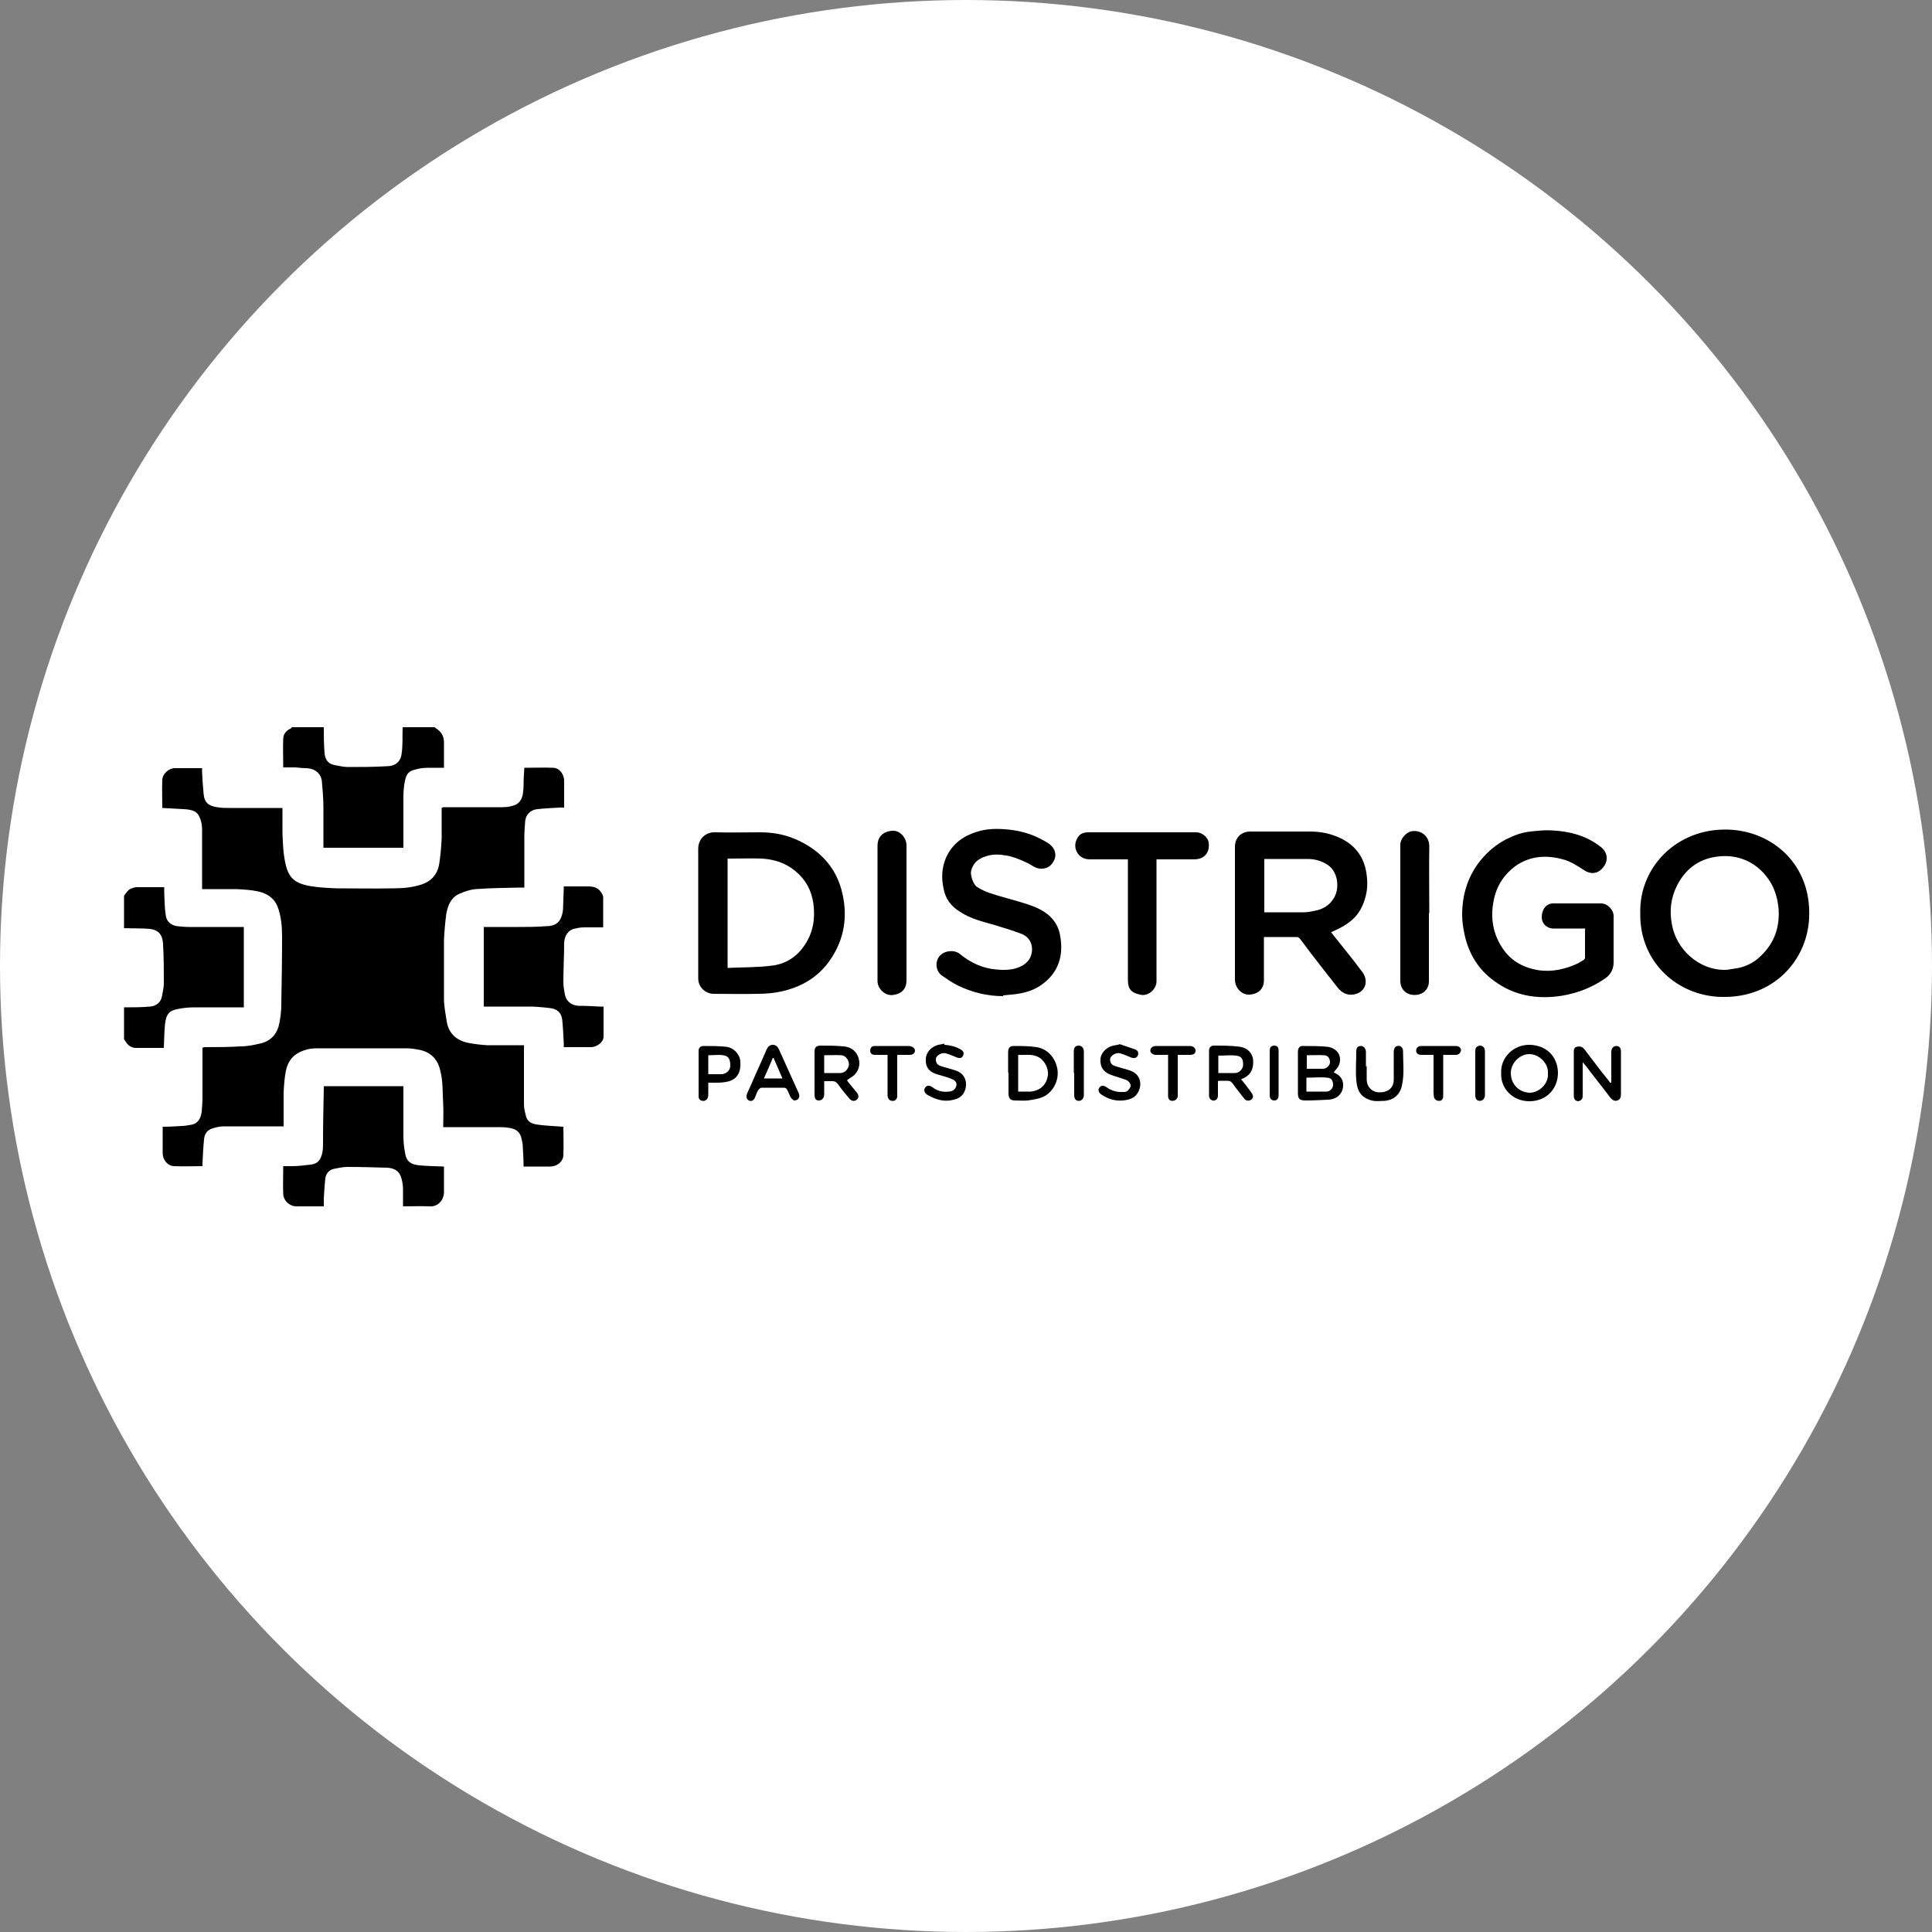
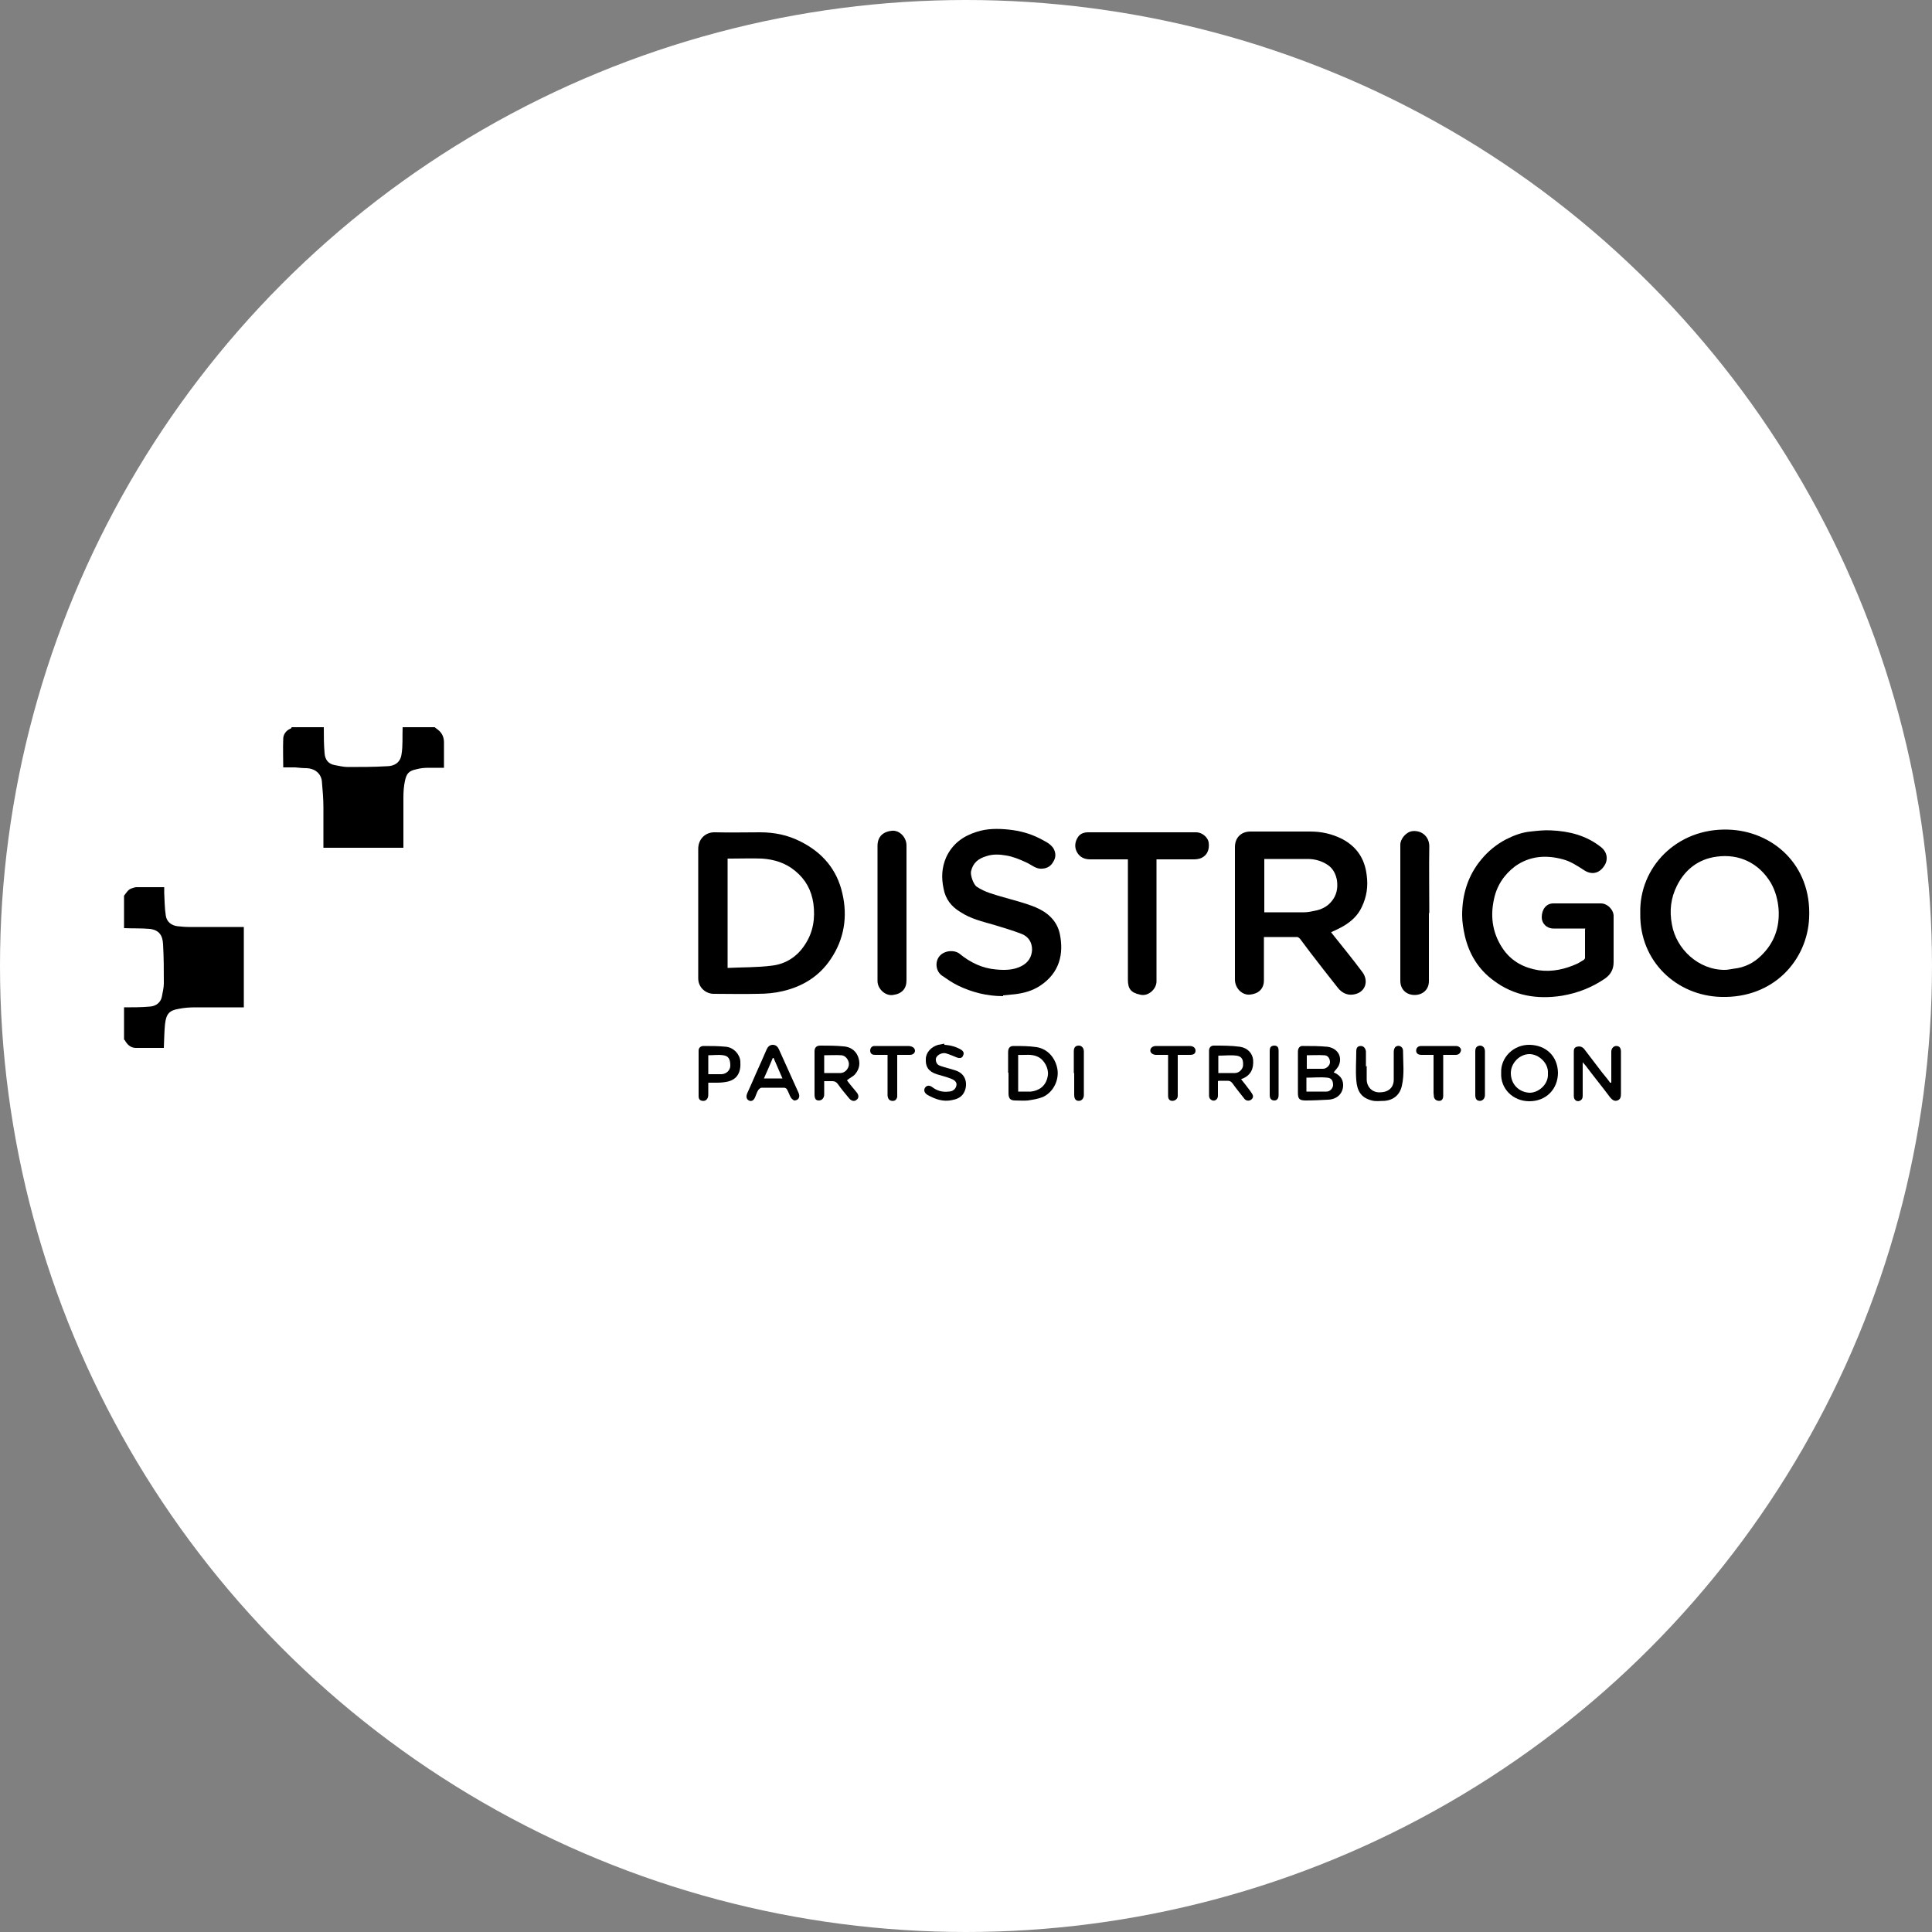
<svg xmlns="http://www.w3.org/2000/svg" id="Ebene_1" version="1.1" viewBox="0 0 500 500">
  <rect x="0" y="0" width="500" height="500" fill="#808080" stroke="none" />
  <defs>
    <style>
      .st0 {
        fill: #fff;
      }
    </style>
  </defs>
  <circle class="st0" cx="250" cy="250" r="250" />
  <g>
    <path d="M32.1,231.8c.6-.7,1-1.6,2-1.9.4-.1.8-.3,1.2-.3,2.3,0,4.7,0,7.2,0,0,.5,0,1,0,1.5.1,1.9.1,3.9.4,5.8.2,1.6,1.4,2.6,3,2.8,1,.1,2,.2,3,.2,4.7,0,9.4,0,14.2,0v20.8c-.3,0-.6,0-.9,0-3.9,0-7.8,0-11.6,0-1.5,0-3,.1-4.4.4-2.4.4-3.2,1.3-3.5,4-.2,2-.2,4-.3,6.1-1.1,0-2.3,0-3.4,0-1.3,0-2.6,0-4,0-1.3-.1-2.1-.9-2.7-2,0,0-.2-.1-.2-.2,0-2.8,0-5.5,0-8.3,2.2,0,4.5,0,6.7-.2,1.5-.1,2.8-1,3.1-2.6.2-1.1.5-2.3.5-3.4,0-3.4,0-6.7-.2-10.1-.1-2.3-1-3.7-3.4-4-2.2-.2-4.5-.1-6.7-.2,0-2.8,0-5.5,0-8.3Z" />
    <path d="M112.6,188.3c.3.2.5.4.8.6,1,.8,1.5,1.9,1.5,3.2,0,2.2,0,4.3,0,6.6-1.4,0-2.7,0-4,0-1.1,0-2.1.1-3.2.4-1.9.4-2.5,1.1-2.9,3-.3,1.4-.4,2.8-.4,4.3,0,4,0,8,0,12v1h-20.7c0-.3,0-.7,0-1,0-3.1,0-6.2,0-9.4,0-2.3-.2-4.5-.4-6.8-.2-2-1.8-3.3-3.9-3.4-1,0-2-.1-3-.2-1,0-2,0-3.1,0,0-2.5-.1-5,0-7.4,0-1.1.7-2.1,1.8-2.6.2,0,.3-.2.4-.4,2.8,0,5.5,0,8.3,0,0,2.2,0,4.5.2,6.7.1,1.6.9,2.8,2.6,3.1,1.1.2,2.3.5,3.4.5,3.4,0,6.7,0,10.1-.2,2,0,3.5-1,3.8-3,.4-2.3.2-4.7.3-7.1,2.8,0,5.5,0,8.3,0Z" />
-     <path d="M114.7,208.9c.6,0,.9,0,1.3,0,4.7,0,9.3,0,14,0,.9,0,1.9-.1,2.8-.4,1.5-.4,2.2-1.5,2.5-2.9.1-.8.2-1.6.2-2.4,0-1.5.1-3,.2-4.5,2.5,0,5-.1,7.4,0,1.7,0,2.9,1.7,2.9,3.4,0,2.3,0,4.5,0,6.9-.4,0-.7,0-1.1,0-1.9.1-3.9.2-5.8.4-1.9.2-3.1,1.5-3.2,3.3-.1,1.3-.2,2.6-.2,3.9,0,4,0,8,0,12s0,.6,0,1.1c-.4,0-.8,0-1.1,0-3.8.1-7.6.1-11.4.4-1.5.1-2.9.6-4.3,1.2-2.2,1-3,3-3.4,5.2-.3,2.3-.5,4.6-.6,6.8,0,5,0,10,0,15.1,0,2,.4,3.9.7,5.9.5,3.2,2.6,5,5.6,5.6,1.6.3,3.2.5,4.8.6,3.2,0,6.3,0,9.6,0v1.2c0,4.7,0,9.4,0,14.2,0,1,.3,2,.5,2.9.3,1.2,1.1,1.8,2.2,2.1,1,.2,2,.3,3.1.4,1.5.1,2.9.2,4.4.3,0,2.5.1,4.9,0,7.4-.1,1.7-1.7,2.9-3.4,2.9-2.3,0-4.5,0-6.9,0,0-1.7-.1-3.4-.2-5,0-.9-.2-1.7-.4-2.5-.4-1.6-1.6-2.3-3.1-2.5-1.1-.2-2.1-.2-3.2-.2-4.3,0-8.5,0-12.8,0h-1.1c0-2,.1-4,0-5.9-.2-3,0-5.9-.8-8.9-.7-2.9-2.5-4.6-5.3-5.2-1.1-.2-2.2-.4-3.3-.4-7.8,0-15.5,0-23.3,0-2,0-3.9.5-5.6,1.7-1.4,1.1-2.1,2.6-2.4,4.1-.4,1.9-.5,3.8-.6,5.7,0,2.9,0,5.7,0,8.7h-1.2c-4.8,0-9.5,0-14.3,0-.9,0-1.9.2-2.8.5-1.5.4-2.2,1.5-2.3,2.9-.2,2-.3,4.1-.4,6.2,0,.2,0,.4,0,.7-2.5,0-5,.1-7.4,0-1.7-.1-2.9-1.7-2.9-3.4,0-2.2,0-4.5,0-6.8,1.7,0,3.4-.1,5-.2.8,0,1.5-.2,2.3-.3,2-.3,2.6-1.9,2.8-3.4.1-1.2.2-2.5.2-3.7,0-4.3,0-8.6,0-12.9.2,0,.3,0,.4-.1,3.2,0,6.4,0,9.5-.2,1.8,0,3.6-.4,5.3-.8,2.7-.7,4.2-2.6,4.7-5.2.3-1.6.5-3.2.5-4.8.1-5.8.2-11.6.2-17.5,0-2.6-.2-5.2-1.1-7.7-.9-2.4-2.8-3.6-5.1-4.1-1.8-.4-3.7-.5-5.6-.6-2.9,0-5.9,0-8.9,0,0-.6,0-.9,0-1.2,0-4.7,0-9.5,0-14.2,0-1.1-.2-2.3-.7-3.3-.7-1.7-2.4-1.9-4.1-2-1.8-.1-3.6-.2-5.5-.3,0-2.4-.1-4.9,0-7.3.1-1.7,1.9-3.1,3.4-3,2.3,0,4.5,0,6.9,0,0,.4,0,.7,0,1.1.1,1.9.2,3.7.4,5.6.2,2.3,1.4,3.1,3.5,3.4,1.1.2,2.1.2,3.2.2,4.2,0,8.4,0,12.6,0,.3,0,.6,0,1.1,0,0,2.2,0,4.4,0,6.5.1,2.7.2,5.4.8,8,.8,3.5,2.3,5,6.3,5.7,2.3.4,4.6.5,6.9.6,4.9,0,9.7.1,14.6,0,2.5,0,5-.2,7.4-1,2.7-.9,4.2-2.8,4.6-5.5.3-2.1.5-4.2.6-6.4,0-2.6,0-5.1,0-7.9Z" />
    <path d="M424.5,236.3c-.3-11.8,9.4-22,22.7-21.6,11.4.3,21.7,9,21,22.9-.5,10.8-9.1,20.8-22.8,20.4-11.4-.3-21.1-9.1-20.9-21.6ZM446.4,251c.8,0,1.5-.2,2.3-.3,2.8-.3,5.2-1.5,7.1-3.4,3.4-3.3,4.8-7.3,4.5-12-.2-2.4-.8-4.7-2-6.8-3.1-5.2-8.3-7.6-14-6.8-4.7.6-8.2,3.3-10.3,7.5-1.6,3.2-2,6.5-1.3,10.1,1.1,6.3,6.9,11.8,13.8,11.7Z" />
    <path d="M344.5,241.3c2.7,3.4,5.5,6.8,8.1,10.3,1.7,2.3.8,5.4-2.5,5.8-1.5.2-2.9-.5-3.9-1.8-2.4-3-4.7-6-7.1-9.1-.9-1.2-1.8-2.4-2.7-3.6-.2-.2-.5-.4-.7-.4-2.8,0-5.7,0-8.6,0v3c0,2.7,0,5.5,0,8.2,0,2.3-1.5,3.5-3.6,3.7-2.1.2-3.9-1.7-3.9-3.9,0-8.6,0-17.1,0-25.7s0-5.7,0-8.6c0-2.4,1.6-4,4-4,5.2,0,10.3,0,15.5,0,2.9,0,5.6.6,8.2,1.9,3.8,2,5.9,5.1,6.4,9.4.4,2.9,0,5.6-1.3,8.3-1,2.1-2.6,3.6-4.6,4.8-1,.6-2.1,1.1-3.2,1.6ZM327.1,236.1c3.5,0,7,0,10.4,0,.9,0,1.9-.2,2.8-.4,1.6-.3,3.1-1,4.2-2.3,1.4-1.6,1.8-3.5,1.5-5.6-.3-1.6-1-3-2.3-3.9-1.6-1.1-3.4-1.6-5.3-1.6-3.5,0-7,0-10.5,0-.2,0-.5,0-.7,0v13.8Z" />
    <path d="M180.7,236.3c0-5.5,0-11.1,0-16.6,0-2.6,1.9-4.4,4.4-4.3,3.9.1,7.8,0,11.6,0,3.7,0,7.2.7,10.5,2.4,5.6,2.8,9.4,7.2,10.8,13.4,1.4,6,.5,11.8-3,17-3,4.5-7.3,7.1-12.4,8.3-2.1.5-4.3.7-6.5.7-3.8.1-7.6,0-11.4,0-2,0-4-1.6-4-4,0-5.6,0-11.3,0-16.9ZM188.3,250.5c3.9-.2,7.7-.1,11.5-.6,3.5-.4,6.5-2.3,8.5-5.4,2.2-3.3,2.7-6.9,2.2-10.7-.5-3.4-2-6.2-4.7-8.4-2.5-2.1-5.5-3-8.6-3.2-2.6-.1-5.3,0-7.9,0h-1v28.3Z" />
    <path d="M410.3,240.3c-2.9,0-5.6,0-8.3,0-1.7,0-3-1.3-3-2.9,0-2.1,1.2-3.6,3-3.6,4.1,0,8.2,0,12.3,0,1.8,0,3.4,1.8,3.3,3.4,0,3.9,0,7.9,0,11.8,0,1.8-.7,3.2-2.3,4.3-3.4,2.3-7,3.7-11.1,4.4-6.4,1-12.4,0-17.6-3.9-4-2.9-6.4-6.9-7.5-11.6-.4-1.8-.7-3.6-.7-5.4,0-5.3,1.5-10.2,4.9-14.3,1.8-2.2,4-4,6.5-5.3,2-1,4.1-1.8,6.3-2,1.8-.2,3.6-.4,5.3-.3,4.7.2,9.1,1.3,12.9,4.3,1.8,1.4,1.9,3.5.8,5-1.3,1.9-3.3,2.3-5.3.9-1.7-1.1-3.4-2.2-5.3-2.7-4.4-1.2-8.6-.9-12.4,1.8-2.9,2.2-4.8,5.1-5.5,8.7-1,4.7-.2,9.1,2.6,13,2.2,3,5.3,4.6,9,5.2,3.6.5,7-.3,10.2-1.8.5-.3,1-.6,1.5-.9.1-.1.3-.3.3-.5,0-2.4,0-4.9,0-7.4Z" />
    <path d="M259.6,257.8c-4.2,0-8.1-1-11.8-2.8-1.4-.7-2.7-1.6-4-2.5-1.6-1.1-1.9-3.5-.7-5,1.3-1.6,3.9-1.7,5.2-.7,2.8,2.3,5.9,3.8,9.5,4.1,2.2.2,4.5.2,6.6-.9,1.7-.9,2.6-2.3,2.7-4.2,0-1.9-.9-3.4-2.7-4.1-2.3-.9-4.7-1.6-7-2.3-3.1-.9-6.2-1.6-8.9-3.4-2.3-1.4-3.8-3.3-4.3-6-.6-2.8-.5-5.5.7-8.2,1.6-3.4,4.3-5.4,7.8-6.5,2.7-.9,5.5-.9,8.4-.6,2.8.3,5.4,1,7.8,2.2,1.3.7,2.8,1.3,3.7,2.6.7,1.2.7,2.4,0,3.5-.6,1.1-1.5,1.7-2.8,1.8-1.7.2-2.8-1-4.2-1.6-1.7-.8-3.4-1.5-5.2-1.8-1.7-.3-3.5-.4-5.2.2-2,.6-3.4,1.7-3.9,3.9-.2,1,.6,3.4,1.5,4,2.1,1.4,4.5,2,6.9,2.7,2.8.8,5.6,1.5,8.3,2.6,3.1,1.3,5.6,3.5,6.3,7,1,5,0,9.9-5.1,13.3-2,1.3-4.1,1.9-6.5,2.2-1,.1-2.1.2-3.1.3Z" />
-     <path d="M156.1,240c-1.8,0-3.4,0-5,0-.9,0-1.8.2-2.7.4-1.5.5-2.3,1.9-2.4,3.6,0,3.4-.2,6.8-.2,10.2,0,1.1.2,2.1.4,3.2.3,1.7,1.7,2.8,3.5,2.9,1.9,0,3.7.1,5.6.2.3,0,.5,0,.9,0,0,2.6,0,5.2,0,7.8,0,1.4-1.7,2.7-3.3,2.7-2.3,0-4.6,0-7,0,0-.4,0-.7,0-1.1-.1-2-.2-4-.4-6-.2-1.8-1.3-2.8-3.1-3-1.5-.2-3-.3-4.5-.4-3.9,0-7.8,0-11.7,0h-1v-20.6h1c2.7,0,5.4,0,8,0,2.3,0,4.7,0,7-.2,1.5,0,3-.3,3.8-1.8.4-.7.6-1.6.7-2.4.1-1.8.1-3.7.2-5.6,0-.1,0-.2,0-.5,2,0,4.1,0,6.1,0,1.4,0,2.6.2,3.4,1.3.3.4.7,1,.7,1.5,0,2.5,0,5.1,0,7.7Z" />
-     <path d="M83.8,281.1h20.6c0,.3,0,.6,0,1,0,3.9,0,7.8,0,11.6,0,1.5.1,3,.4,4.5.3,2.3,1.4,3.2,3.9,3.4,2,.2,4,.2,6.2.3,0,.2,0,.5,0,.8,0,1.9,0,3.8,0,5.8,0,2-1.5,3.9-3.8,3.7-2.2-.1-4.3,0-6.5,0,0,0-.1,0-.3,0,0-1.4,0-2.8,0-4.2,0-1-.1-2-.4-3-.5-2-1.9-2.7-3.7-2.8-3.5-.1-7-.2-10.4-.2-1.1,0-2.3.3-3.4.5-1.3.3-2,1.2-2.2,2.4-.2,1.8-.3,3.6-.4,5.3,0,.6,0,1.3,0,2-.9,0-1.8,0-2.6,0-1.5,0-3,0-4.5,0-1.8,0-3.3-1.5-3.4-3.1-.1-2.4,0-4.8,0-7.3.8,0,1.5,0,2.2,0,1.6,0,3.3-.2,4.9-.4,1.9-.2,2.6-1.3,3-3,.2-.9.2-1.8.2-2.8,0-4.7.1-9.4.2-14,0-.1,0-.3,0-.5Z" />
    <path d="M291.9,222.4c-3.3,0-6.5,0-9.8,0-1.5,0-2.7-.6-3.4-1.9-.7-1.3-.5-2.7.3-3.9.6-.9,1.6-1.2,2.6-1.2,9.3,0,18.6,0,28,0,1.5,0,3,1.3,3.2,2.6.3,2-.5,3.6-2.3,4.2-.4.1-.9.2-1.3.2-3.3,0-6.5,0-9.9,0v1.1c0,10.2,0,20.3,0,30.5,0,2-2.2,4-4.3,3.4-2.3-.5-3.1-1.5-3.1-3.8,0-10,0-20,0-30v-1.2Z" />
    <path d="M227.1,236.4c0-5.8,0-11.6,0-17.5,0-2.5,1.6-3.7,3.7-3.9,2-.2,3.8,1.7,3.8,3.8,0,11.6,0,23.2,0,34.9,0,2.2-1.2,3.5-3.5,3.8-2,.3-4-1.6-4-3.6,0-5.9,0-11.7,0-17.6Z" />
    <path d="M369.8,236.3c0,5.9,0,11.7,0,17.6,0,2.3-1.7,3.6-3.7,3.6-2,0-3.7-1.3-3.7-3.7,0-11.7,0-23.5,0-35.2,0-1.5,1.5-3.3,3.1-3.5,2.5-.3,4.4,1.5,4.4,3.9-.1,5.8,0,11.5,0,17.3Z" />
    <path d="M345.1,277.5c1.4.6,2.4,1.5,2.5,3.1.1,2.2-1.4,3.9-3.9,4-1.9.1-3.9.2-5.8.2-1.7,0-2-.5-2-2,0-3.5,0-7.1,0-10.6,0-1,.5-1.6,1.4-1.5,2.1,0,4.1,0,6.2.2,2.5.3,4,2.4,3,4.8-.3.7-.9,1.2-1.4,1.9ZM338.2,282.5c1.8,0,3.5,0,5.1,0,.9,0,1.6-.8,1.7-1.6,0-1.1-.3-1.9-1.5-2-1.8-.2-3.5,0-5.4,0v3.6ZM338.2,273v3.6c1.5,0,2.8,0,4.2,0,.9,0,1.8-.9,1.8-1.7,0-.9-.5-1.8-1.5-1.8-1.5-.1-3,0-4.6,0Z" />
    <path d="M417,279.9c0-1.6,0-3.3,0-4.9,0-.9,0-1.9,0-2.8,0-.9.6-1.5,1.3-1.5.8,0,1.2.5,1.2,1.5,0,3.6,0,7.3,0,10.9,0,.7-.1,1.4-.9,1.7-.8.3-1.4-.2-1.9-.8-2.1-2.8-4.3-5.5-6.4-8.3-.2-.2-.4-.4-.7-.8,0,.5,0,.8,0,1.1,0,2.5,0,5,0,7.5,0,.6-.1,1.1-.8,1.4-.8.3-1.5-.3-1.5-1.2,0-1.4,0-2.9,0-4.3,0-2.3,0-4.7,0-7,0-.7,0-1.3.8-1.5.8-.2,1.4,0,1.9.6,1.5,2,3,3.9,4.5,5.9.7.9,1.5,1.8,2.2,2.8,0,0,.2,0,.3,0Z" />
    <path d="M388.5,277.7c-.2-4,3.2-7.4,7.4-7.3,4.2.1,7.2,2.9,7.3,7.2,0,4.2-3,7.4-7.4,7.4-4.3,0-7.5-3.3-7.3-7.3ZM400.6,277.8c.2-2.7-2.4-5-4.8-5-2.5,0-4.8,2.3-4.8,4.9,0,2.9,2.1,5,4.9,5.1,2.2,0,4.9-2.1,4.7-5Z" />
    <path d="M219.2,279.6c.8,1.1,1.7,2.1,2.5,3.1.6.7.6,1.5,0,1.9-.5.5-1.3.4-1.9-.3-1-1.2-2.1-2.5-3-3.8-.4-.5-.8-.7-1.4-.7-.7,0-1.3,0-2.1,0,0,.4,0,.7,0,.9,0,.8,0,1.7,0,2.5,0,1-.6,1.6-1.4,1.6-.8,0-1.1-.5-1.1-1.6,0-3.7,0-7.4,0-11.1,0-1,.5-1.5,1.5-1.5,2,0,4,0,6,.2,1.6.1,3,.9,3.7,2.5.7,1.7.5,3.3-.7,4.7-.5.6-1.3.9-2,1.5ZM213.3,277.7c1.4,0,2.8,0,4.2,0,1.2,0,2.2-1.2,2.2-2.3,0-1-.8-2.2-1.9-2.3-1.5-.1-3,0-4.5,0v4.6Z" />
    <path d="M260.9,277.7c0-1.8,0-3.6,0-5.4,0-1,.4-1.6,1.4-1.6,2,0,4,0,6,.3,3,.5,5,3,5.4,6,.3,2.8-1.2,5.7-3.8,6.9-1.2.5-2.6.7-3.9.9-1.1.1-2.2,0-3.3,0-1.3,0-1.7-.6-1.7-1.9,0-1.8,0-3.5,0-5.3ZM263.5,282.5c1.2,0,2.2,0,3.3,0,1.8-.2,4-1.2,4.4-4.3.2-1.7-.9-3.9-2.6-4.7-1.6-.8-3.3-.4-5.1-.5v9.6Z" />
    <path d="M315.2,279.8c0,1.4,0,2.6,0,3.8,0,1-1,1.6-1.8,1-.3-.2-.5-.6-.5-1,0-3.9,0-7.8,0-11.7,0-.8.5-1.3,1.2-1.3,2.3,0,4.6,0,6.8.3,2,.3,3.2,1.7,3.4,3.3.2,2.4-.6,4-2.6,4.9-.1,0-.3.1-.5.2.8,1,1.6,2,2.4,3.1.1.2.3.4.4.6.4.6.4,1.1-.2,1.6-.6.4-1.4.3-1.8-.3-1-1.3-2.1-2.6-3-3.9-.4-.5-.7-.7-1.3-.7-.7,0-1.4,0-2.3,0ZM315.3,277.7c1.5,0,2.9,0,4.3,0,1.1,0,2-1,2.1-1.9.1-1.6-.3-2.4-1.7-2.6-1.5-.2-3.1,0-4.7,0v4.6Z" />
    <path d="M205.6,284.9c-.2-.2-.6-.4-.9-.8-.4-.7-.6-1.4-1-2.1-.1-.3-.5-.5-.8-.5-1.9,0-3.9,0-5.8,0-.3,0-.6.3-.8.5-.4.6-.6,1.3-.9,2-.4.9-1,1.1-1.6.8-.6-.3-.8-1-.4-1.9.8-1.7,1.5-3.4,2.3-5.2.9-2,1.8-4,2.7-6.1.3-.7.8-1.2,1.6-1.2.8,0,1.3.5,1.6,1.2,1.7,3.8,3.4,7.5,5.1,11.3.4,1,0,1.9-1.2,1.9ZM200.2,273.8c0,0-.2,0-.2,0-.7,1.7-1.5,3.5-2.3,5.3h4.8c-.8-1.8-1.5-3.5-2.3-5.3Z" />
    <path d="M353.7,275.9c0,1.1,0,2.3,0,3.4,0,2,1.4,3.4,3.3,3.4,2.3,0,3.7-1.2,3.7-3.3,0-2.4,0-4.8,0-7.2,0-.5.2-1.1.5-1.3.8-.6,1.9,0,1.9,1,0,3,.4,6.1-.3,9.1-.5,2.3-2.1,3.7-4.5,3.9-1.1,0-2.2.2-3.3-.1-2.7-.7-3.8-2.4-4-5.3-.2-2.5,0-4.9,0-7.4,0-1,.4-1.4,1.2-1.4.7,0,1.2.6,1.3,1.4,0,1.3,0,2.6,0,3.9h0Z" />
    <path d="M244.4,270.4c1.6.1,3.1.5,4.4,1.3.7.5.7,1,.4,1.6-.3.6-.9.6-1.5.4-1-.4-1.9-.8-2.9-1.1-1.1-.3-2.8.6-2.6,1.8.1.9.6,1.3,1.3,1.5,1.2.4,2.5.7,3.7,1.1,3.3,1,3.3,4.4,2,6.2-.7.9-1.7,1.3-2.8,1.5-2.3.5-4.3-.2-6.3-1.3-.9-.5-1.1-1.3-.7-1.9.4-.6,1.1-.7,1.8-.2,1.3,1,2.7,1.4,4.3,1.2,1,0,1.8-.6,2-1.5.2-.7-.2-1.4-1.3-1.8-1.2-.5-2.5-.8-3.8-1.2-2.1-.7-2.9-1.9-2.8-3.9,0-1.7,1.4-3.2,3.2-3.7.5-.1,1.1-.2,1.6-.3Z" />
-     <path d="M289.7,270.2c1.4.5,2.7.9,4.1,1.4.7.3.9.8.7,1.5-.3.7-.9.9-1.7.6-1-.4-1.9-.8-2.9-1.1-1-.3-2.8.6-2.6,1.8.1.9.6,1.3,1.3,1.5,1.2.4,2.5.7,3.7,1.1,3.2,1,3.4,4.2,1.9,6.2-.7.9-1.7,1.3-2.8,1.5-2.3.4-4.4-.1-6.3-1.4-.8-.5-1-1.2-.6-1.8.4-.6,1.1-.7,1.9-.1,1.3.9,2.7,1.3,4.3,1.2.4,0,.8,0,1.1-.3.4-.4.9-1,.8-1.4,0-.5-.6-1.2-1.1-1.4-1.3-.5-2.6-.8-3.9-1.3-2-.7-2.9-2-2.8-4,0-1.6,1.5-3.2,3.3-3.6.5-.1,1.1-.2,1.6-.3,0,0,0-.1,0-.2Z" />
    <path d="M183.3,280.2c0,1.1,0,2,0,2.9,0,.3,0,.6-.1.9-.2.6-.7,1-1.4.9-.7-.1-1-.5-1-1.2,0-3.9,0-7.9,0-11.8,0-.8.6-1.2,1.3-1.2,1.9,0,3.9,0,5.8.2,2,.2,3.6,2,3.7,3.8.2,2.8-.8,4.6-3.2,5.2-.9.2-1.9.3-2.8.3-.7,0-1.4,0-2.3,0ZM183.3,278c1.2,0,2.4,0,3.5,0,1.3-.1,2.2-1.1,2.2-2.2,0-1.6-.4-2.5-1.8-2.7-1.3-.2-2.6,0-3.9,0v4.9Z" />
    <path d="M304.8,273c0,.4,0,.8,0,1.1,0,2.9,0,5.9,0,8.8,0,.2,0,.5,0,.7,0,.8-.7,1.3-1.4,1.3-.8,0-1.1-.6-1.1-1.3,0-3.1,0-6.2,0-9.4,0-.4,0-.7,0-1.2-1.1,0-2.1,0-3.1,0-.8,0-1.5-.5-1.5-1.1,0-.7.6-1.2,1.5-1.2,2.9,0,5.8,0,8.7,0,.9,0,1.5.5,1.5,1.2,0,.8-.5,1.1-1.5,1.1-1,0-1.9,0-2.9,0Z" />
    <path d="M371,273c-1.1,0-2.1,0-3.1,0-.9,0-1.4-.4-1.4-1.1,0-.8.6-1.2,1.3-1.2,3,0,6,0,9,0,.8,0,1.4.6,1.3,1.2-.2.7-.6,1.1-1.4,1.1-1,0-2,0-3.2,0,0,.4,0,.7,0,1.1,0,3.2,0,6.3,0,9.5,0,.7-.3,1.3-1,1.3-.7,0-1.2-.3-1.4-1,0-.3-.1-.7-.1-1.1,0-2.9,0-5.7,0-8.6v-1.2Z" />
    <path d="M229.7,273c-1.2,0-2.2,0-3.2,0-.7,0-1.2-.2-1.3-1,0-.7.3-1.2,1-1.3.2,0,.4,0,.5,0,2.8,0,5.6,0,8.4,0,.5,0,1.1.2,1.4.5.7.8.1,1.8-1,1.8-1,0-2.1,0-3.3,0,0,.4,0,.7,0,1.1,0,3,0,5.9,0,8.9,0,.3,0,.6,0,.9-.2.7-.6,1.1-1.4,1-.7-.1-1-.6-1.1-1.3,0-.4,0-.9,0-1.3,0-2.7,0-5.5,0-8.2,0-.3,0-.6,0-1.1Z" />
    <path d="M277.9,277.7c0-1.9,0-3.7,0-5.6,0-1,.4-1.5,1.3-1.5.7,0,1.3.6,1.3,1.5,0,3.8,0,7.5,0,11.3,0,.9-.6,1.5-1.3,1.5-.8,0-1.2-.5-1.2-1.6,0-1.9,0-3.7,0-5.6Z" />
    <path d="M381.8,277.7c0-1.9,0-3.7,0-5.6,0-1,.4-1.4,1.2-1.5.8,0,1.3.6,1.3,1.5,0,3.8,0,7.5,0,11.3,0,.9-.6,1.5-1.3,1.5-.8,0-1.2-.5-1.2-1.5,0-1.9,0-3.8,0-5.7Z" />
    <path d="M328.6,277.8c0-1.9,0-3.8,0-5.7,0-1.1.3-1.4,1.1-1.5.9,0,1.2.4,1.2,1.4,0,3.8,0,7.6,0,11.4,0,.9-.4,1.4-1.1,1.4-.8,0-1.2-.5-1.2-1.4,0-1.9,0-3.8,0-5.7Z" />
  </g>
</svg>